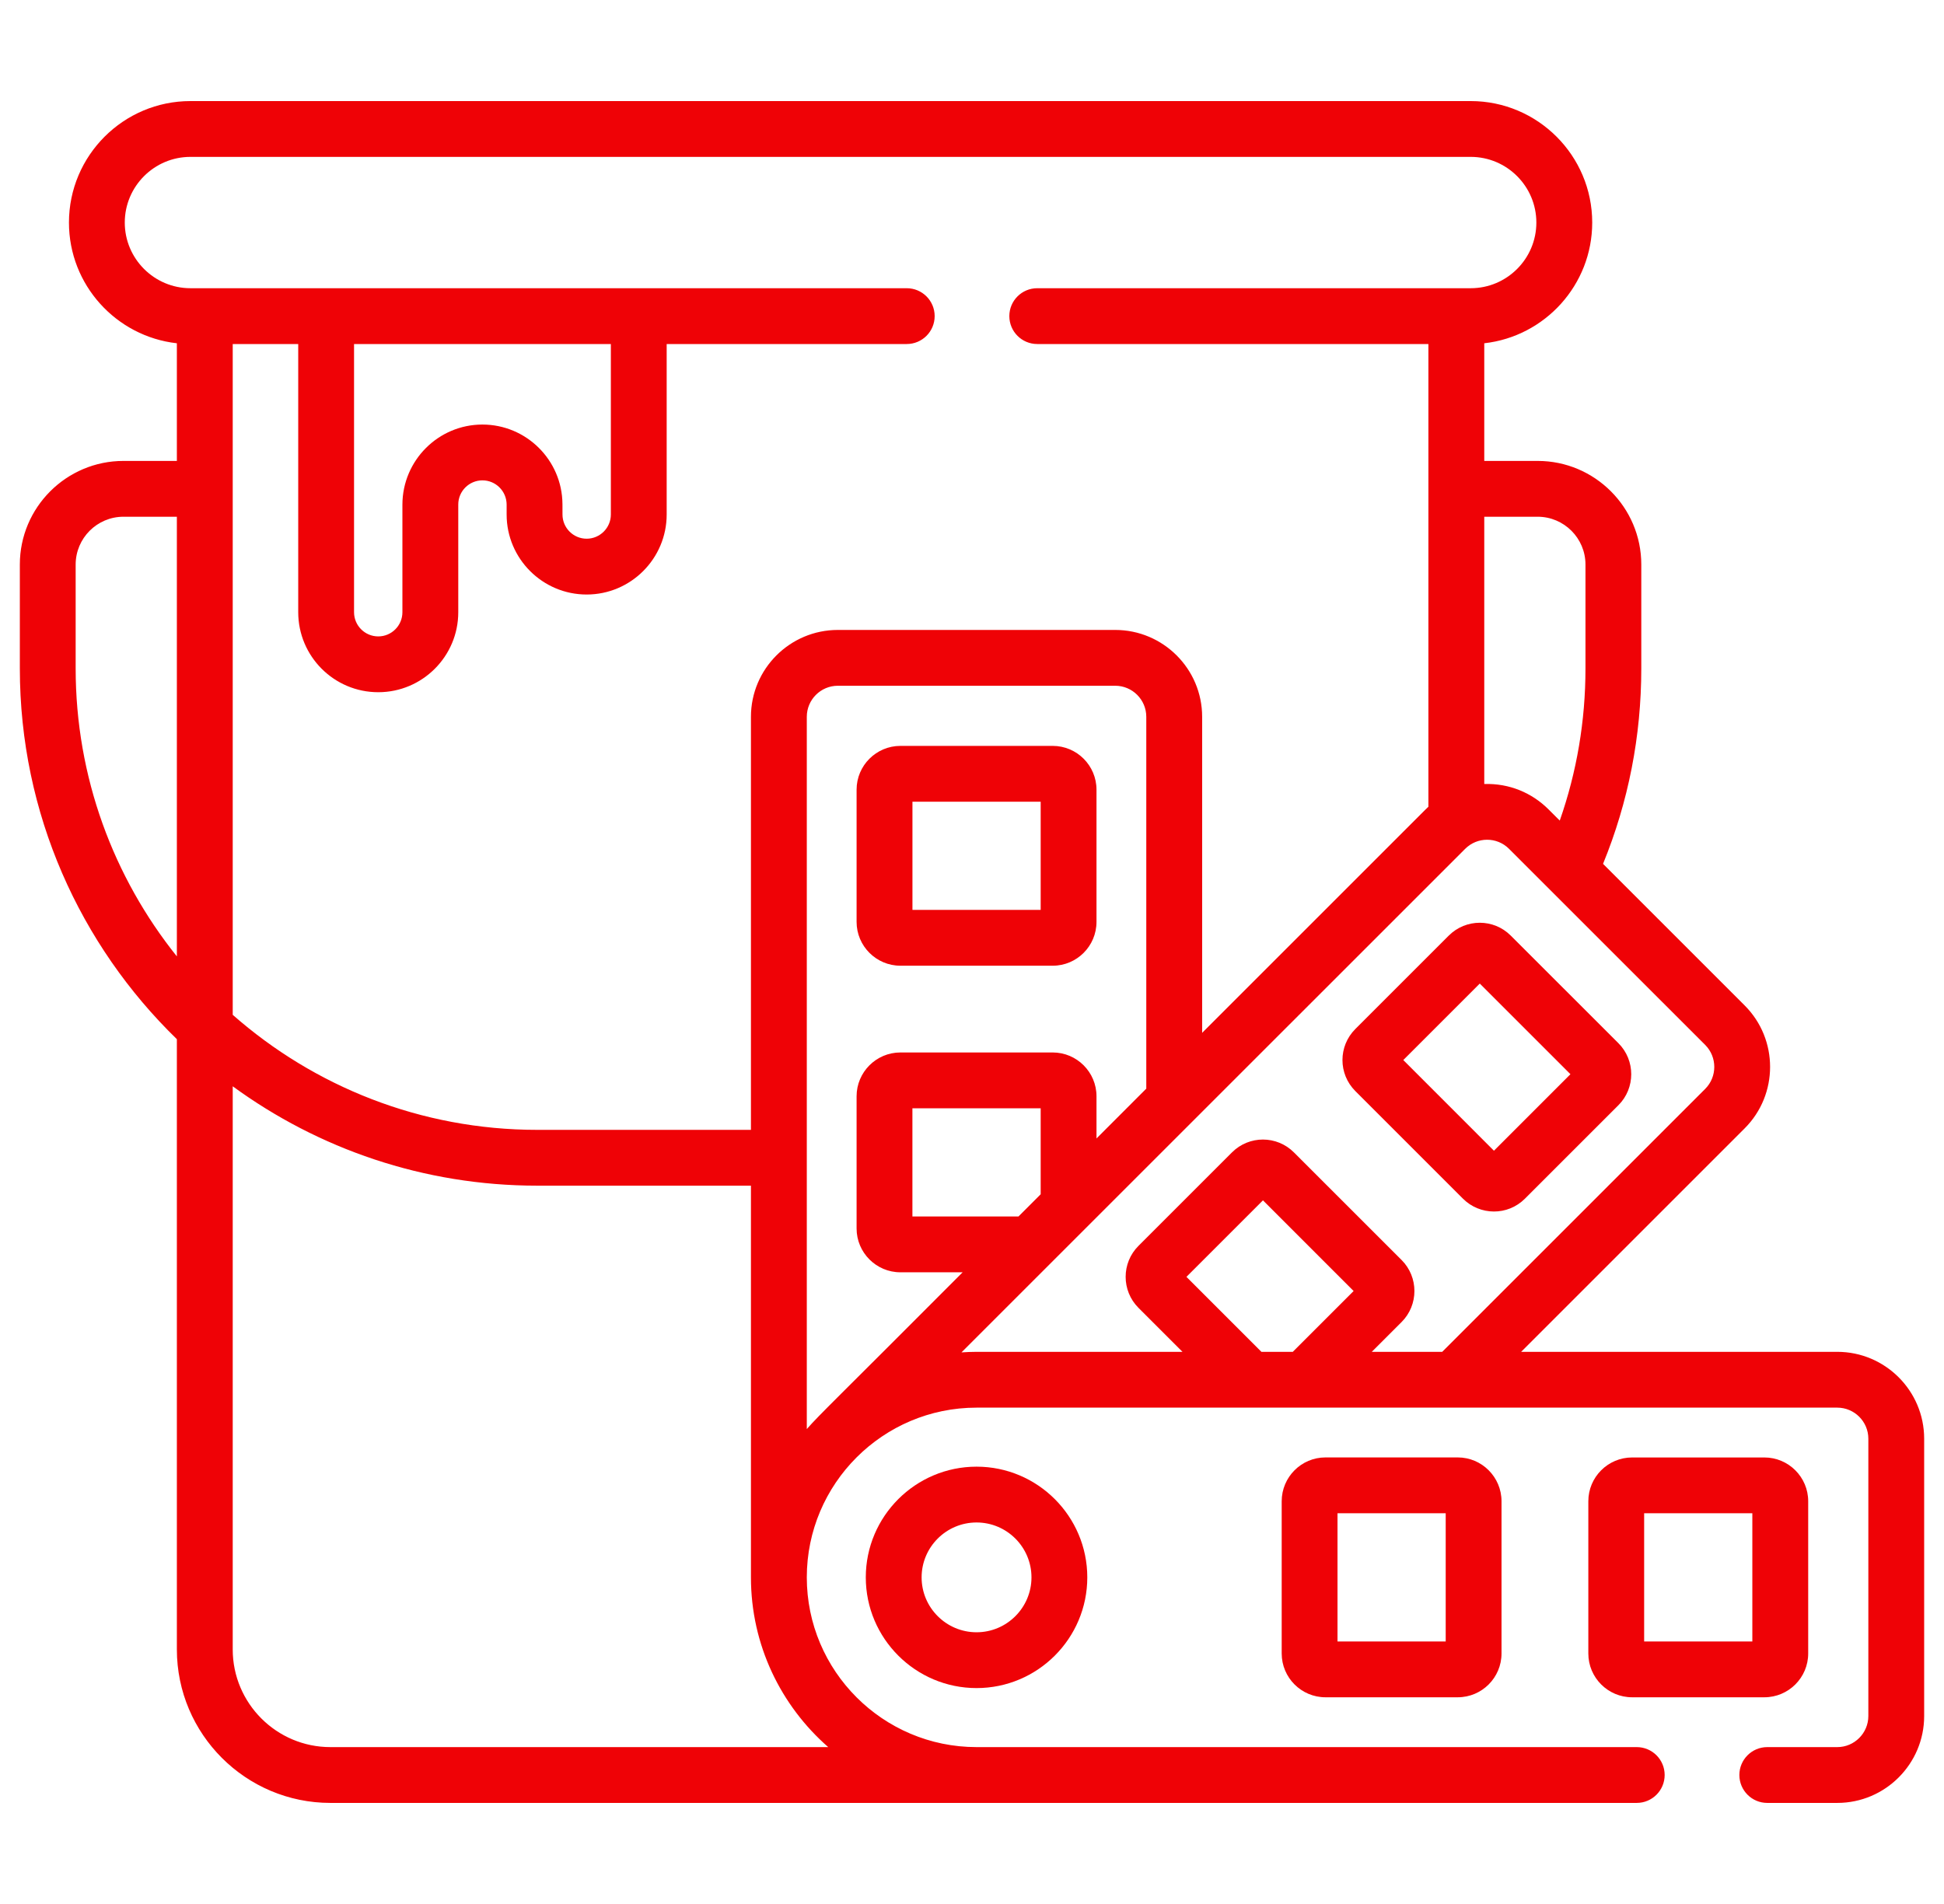
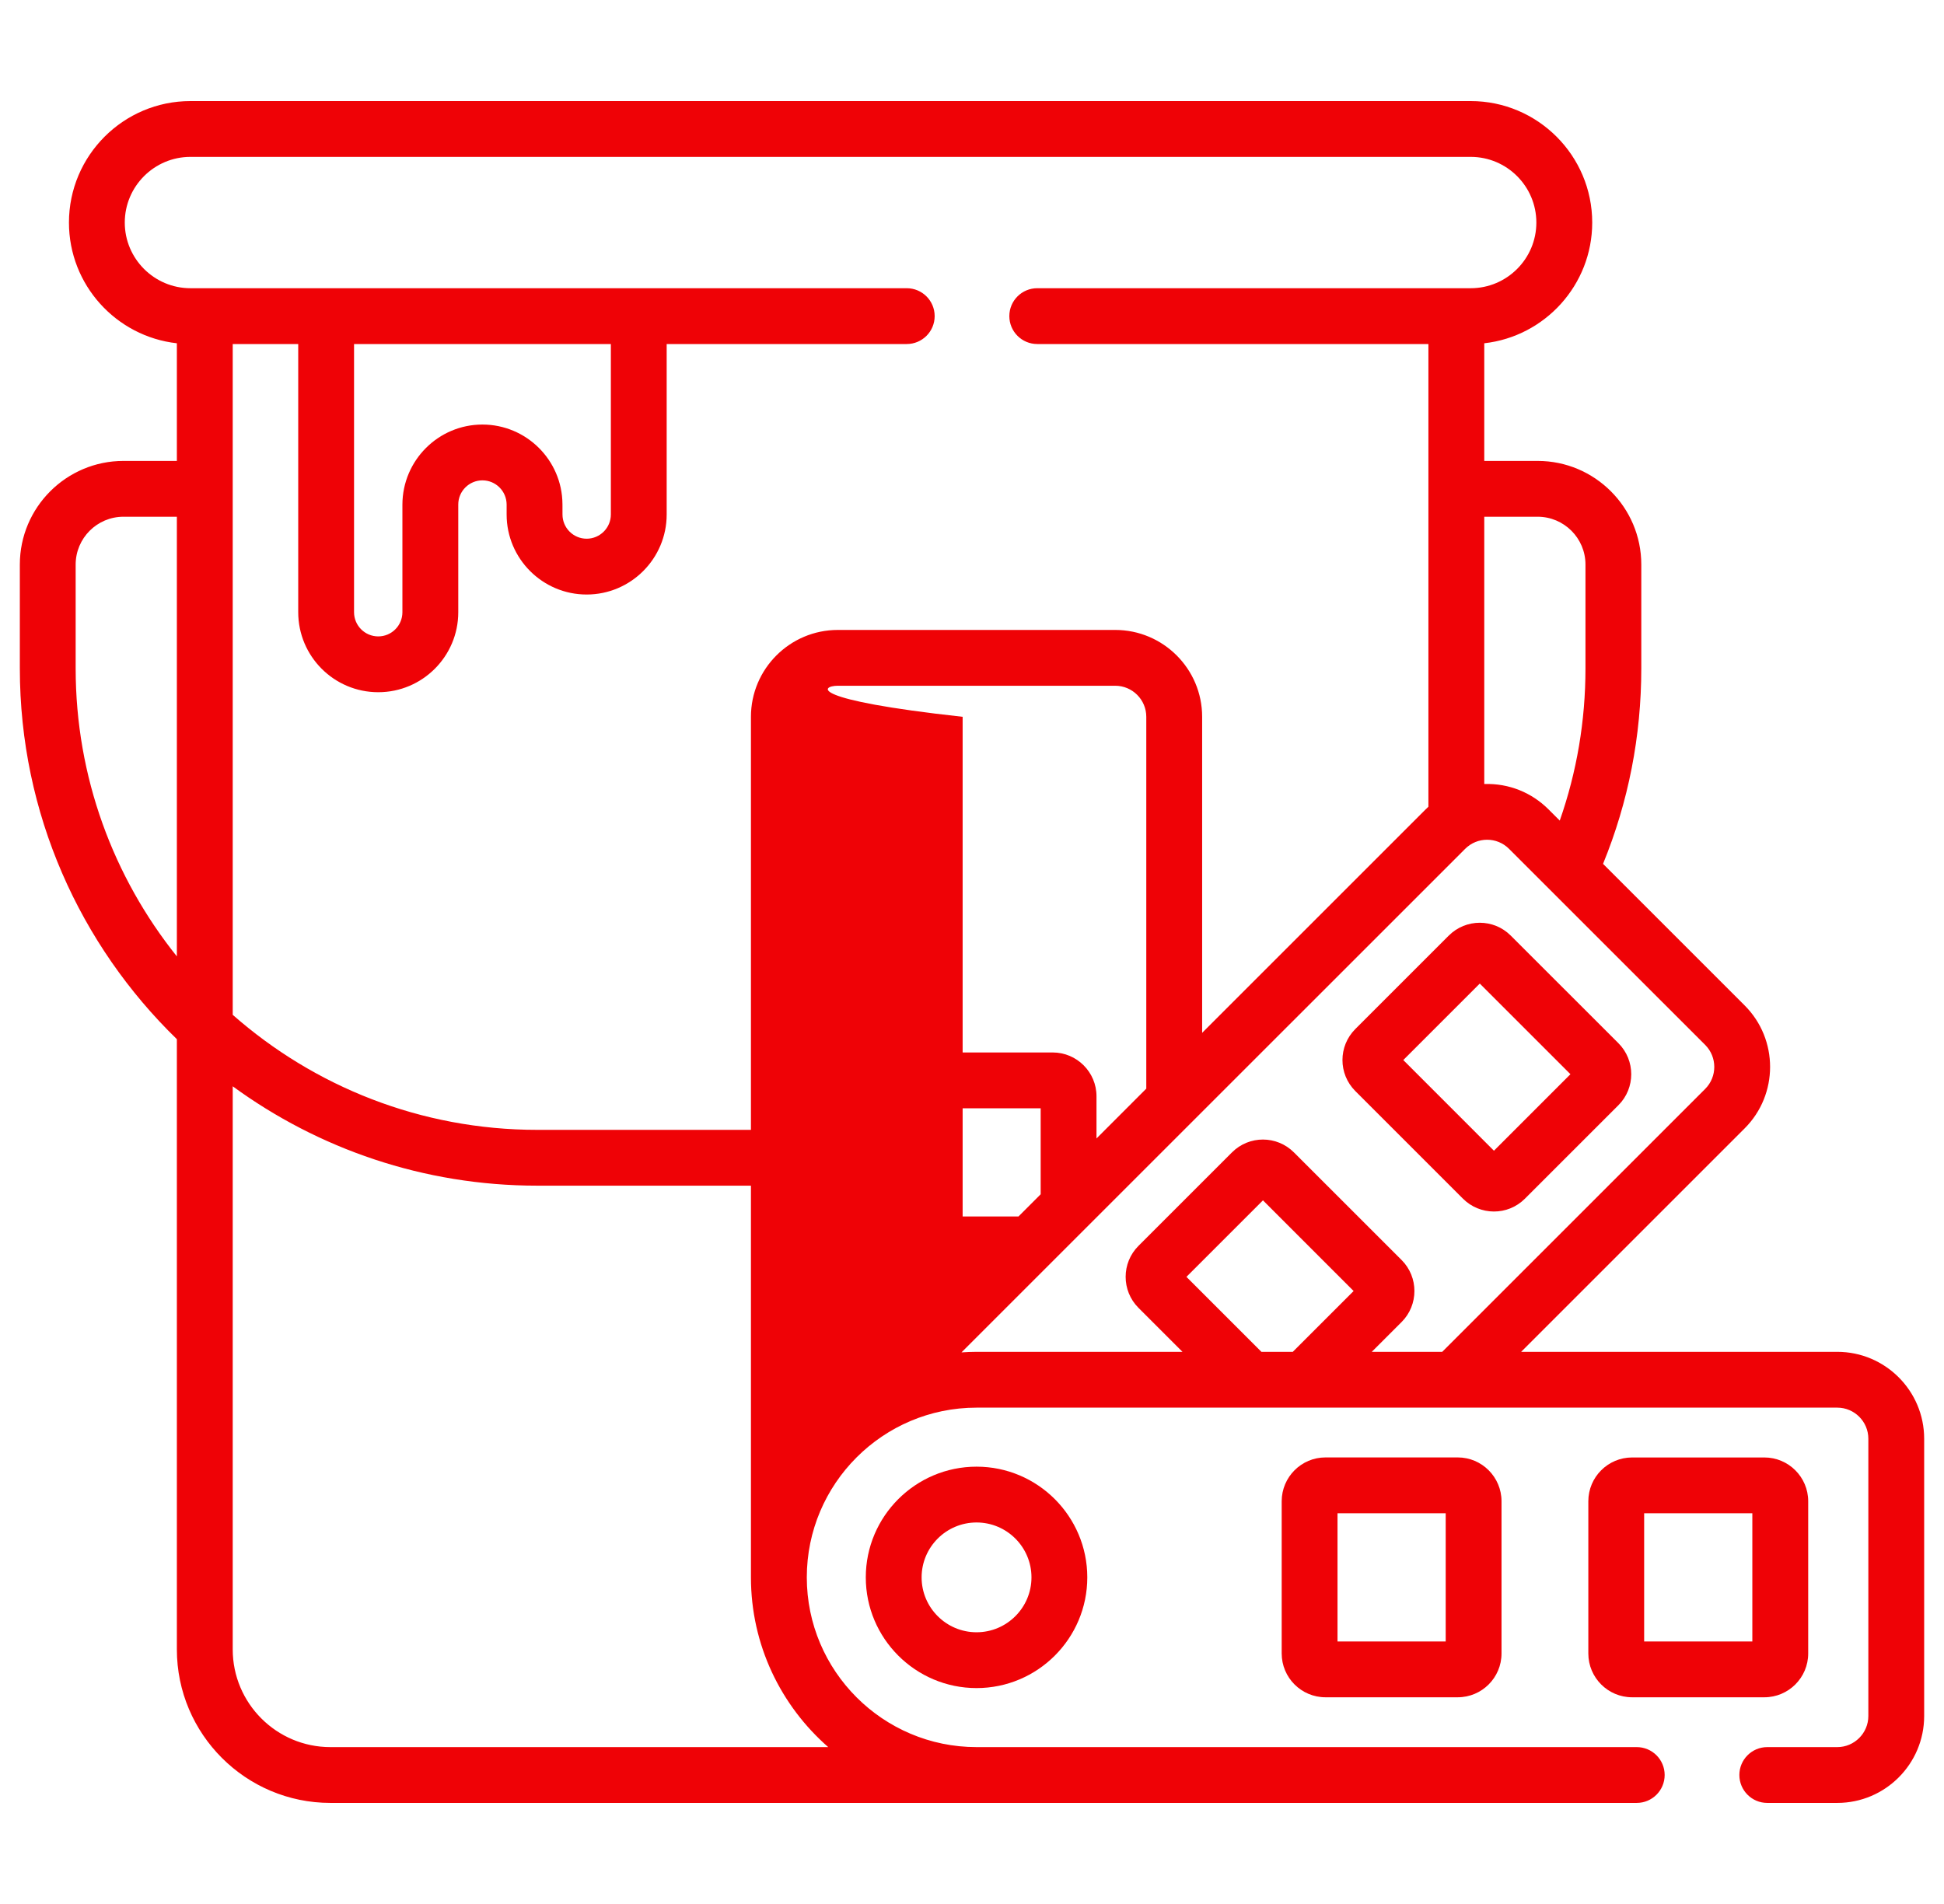
<svg xmlns="http://www.w3.org/2000/svg" width="49" height="48" viewBox="0 0 49 48" fill="none">
  <g clip-path="url(#clip0_839_1335)">
-     <path d="M46.31 34.08H38.342L43.976 28.446C44.83 27.592 44.83 26.202 43.976 25.348L40.406 21.778C41.045 20.215 41.37 18.559 41.37 16.85V14.232C41.37 12.792 40.198 11.62 38.758 11.62H37.412V8.654C38.94 8.483 40.133 7.184 40.133 5.611C40.133 3.922 38.759 2.548 37.07 2.548H4.8C3.112 2.548 1.738 3.922 1.738 5.611C1.738 7.184 2.93 8.483 4.458 8.654V11.62H3.112C1.672 11.62 0.5 12.792 0.5 14.232V16.85C0.5 20.513 2.019 23.827 4.458 26.198V41.582C4.458 43.716 6.194 45.452 8.328 45.452H41.255C41.644 45.452 41.959 45.137 41.959 44.748C41.959 44.36 41.644 44.045 41.255 44.045H24.615C22.255 44.045 20.336 42.125 20.336 39.766C20.336 37.406 22.255 35.487 24.615 35.487H46.31C46.741 35.487 47.093 35.838 47.093 36.27V43.261C47.093 43.693 46.741 44.045 46.31 44.045H44.545C44.157 44.045 43.842 44.36 43.842 44.748C43.842 45.137 44.157 45.452 44.545 45.452H46.31C47.517 45.452 48.5 44.469 48.5 43.262V36.27C48.5 35.062 47.517 34.08 46.31 34.08ZM38.758 13.027C39.422 13.027 39.963 13.568 39.963 14.232V16.85C39.963 18.173 39.745 19.459 39.315 20.687L39.032 20.405C38.615 19.988 38.044 19.745 37.412 19.765V13.027L38.758 13.027ZM3.145 5.611C3.145 4.698 3.888 3.955 4.8 3.955H37.07C37.983 3.955 38.725 4.698 38.725 5.611C38.725 6.523 37.983 7.266 37.07 7.266H26.145C25.756 7.266 25.441 7.581 25.441 7.969C25.441 8.358 25.756 8.673 26.145 8.673H36.004V20.338C35.927 20.409 36.325 20.016 30.301 26.038V18.071C30.301 16.863 29.318 15.881 28.11 15.881H21.119C19.911 15.881 18.928 16.863 18.928 18.071V28.484H13.541C10.603 28.484 7.916 27.388 5.866 25.584V8.673H7.517V15.434C7.517 16.547 8.421 17.451 9.534 17.451C10.646 17.451 11.551 16.547 11.551 15.434V12.731C11.551 12.727 11.551 12.723 11.551 12.719C11.551 12.383 11.825 12.11 12.16 12.11C12.496 12.11 12.769 12.383 12.77 12.72V12.971C12.77 14.083 13.675 14.988 14.787 14.988C15.899 14.988 16.804 14.083 16.804 12.971V8.673H22.855C23.244 8.673 23.559 8.358 23.559 7.969C23.559 7.581 23.244 7.266 22.855 7.266H4.8C3.888 7.266 3.145 6.523 3.145 5.611ZM26.231 30.108L25.671 30.668H22.998V27.941H26.231V30.108H26.231ZM26.534 26.533H22.695C22.087 26.533 21.591 27.029 21.591 27.637V30.971C21.591 31.579 22.087 32.075 22.695 32.075H24.264C21.067 35.283 20.665 35.651 20.336 36.027V18.071C20.336 17.639 20.687 17.288 21.119 17.288H28.11C28.542 17.288 28.893 17.639 28.893 18.071V27.445L27.638 28.701V27.637C27.638 27.029 27.143 26.533 26.534 26.533ZM15.397 8.673V12.971C15.397 13.307 15.123 13.581 14.787 13.581C14.451 13.581 14.178 13.307 14.178 12.971C14.177 12.69 14.178 12.726 14.177 12.704C14.169 11.6 13.267 10.703 12.16 10.703C11.05 10.703 10.146 11.606 10.143 12.72V15.434C10.143 15.771 9.87 16.044 9.534 16.044C9.198 16.044 8.924 15.771 8.924 15.434V8.673L15.397 8.673ZM1.907 16.85V14.232C1.907 13.568 2.448 13.027 3.112 13.027H4.458V24.111C2.863 22.119 1.907 19.594 1.907 16.85ZM20.876 44.045H8.328C6.97 44.045 5.866 42.94 5.866 41.583V27.386C8.021 28.96 10.674 29.891 13.541 29.891H18.928V39.766V39.766V39.766C18.928 41.471 19.684 43.002 20.876 44.045ZM24.235 34.094L36.93 21.4C37.233 21.096 37.729 21.091 38.037 21.4L42.981 26.343C43.286 26.649 43.286 27.146 42.981 27.451L36.352 34.08H34.577L35.329 33.328C35.759 32.897 35.759 32.197 35.329 31.766L32.614 29.052C32.184 28.622 31.486 28.619 31.053 29.052L28.696 31.409C28.265 31.839 28.265 32.54 28.696 32.971L29.805 34.08H24.615C24.487 34.08 24.361 34.086 24.235 34.094ZM31.795 34.08L29.905 32.19L31.834 30.261L34.119 32.547L32.586 34.08H31.795Z" fill="#EF0206" />
-     <path d="M27.638 19.908C27.638 19.299 27.143 18.804 26.534 18.804H22.696C22.087 18.804 21.591 19.299 21.591 19.908V23.241C21.591 23.85 22.087 24.346 22.696 24.346H26.534C27.143 24.346 27.638 23.85 27.638 23.241V19.908ZM26.231 22.938H22.999V20.211H26.231V22.938Z" fill="#EF0206" />
+     <path d="M46.31 34.08H38.342L43.976 28.446C44.83 27.592 44.83 26.202 43.976 25.348L40.406 21.778C41.045 20.215 41.37 18.559 41.37 16.85V14.232C41.37 12.792 40.198 11.62 38.758 11.62H37.412V8.654C38.94 8.483 40.133 7.184 40.133 5.611C40.133 3.922 38.759 2.548 37.07 2.548H4.8C3.112 2.548 1.738 3.922 1.738 5.611C1.738 7.184 2.93 8.483 4.458 8.654V11.62H3.112C1.672 11.62 0.5 12.792 0.5 14.232V16.85C0.5 20.513 2.019 23.827 4.458 26.198V41.582C4.458 43.716 6.194 45.452 8.328 45.452H41.255C41.644 45.452 41.959 45.137 41.959 44.748C41.959 44.36 41.644 44.045 41.255 44.045H24.615C22.255 44.045 20.336 42.125 20.336 39.766C20.336 37.406 22.255 35.487 24.615 35.487H46.31C46.741 35.487 47.093 35.838 47.093 36.27V43.261C47.093 43.693 46.741 44.045 46.31 44.045H44.545C44.157 44.045 43.842 44.36 43.842 44.748C43.842 45.137 44.157 45.452 44.545 45.452H46.31C47.517 45.452 48.5 44.469 48.5 43.262V36.27C48.5 35.062 47.517 34.08 46.31 34.08ZM38.758 13.027C39.422 13.027 39.963 13.568 39.963 14.232V16.85C39.963 18.173 39.745 19.459 39.315 20.687L39.032 20.405C38.615 19.988 38.044 19.745 37.412 19.765V13.027L38.758 13.027ZM3.145 5.611C3.145 4.698 3.888 3.955 4.8 3.955H37.07C37.983 3.955 38.725 4.698 38.725 5.611C38.725 6.523 37.983 7.266 37.07 7.266H26.145C25.756 7.266 25.441 7.581 25.441 7.969C25.441 8.358 25.756 8.673 26.145 8.673H36.004V20.338C35.927 20.409 36.325 20.016 30.301 26.038V18.071C30.301 16.863 29.318 15.881 28.11 15.881H21.119C19.911 15.881 18.928 16.863 18.928 18.071V28.484H13.541C10.603 28.484 7.916 27.388 5.866 25.584V8.673H7.517V15.434C7.517 16.547 8.421 17.451 9.534 17.451C10.646 17.451 11.551 16.547 11.551 15.434V12.731C11.551 12.727 11.551 12.723 11.551 12.719C11.551 12.383 11.825 12.11 12.16 12.11C12.496 12.11 12.769 12.383 12.77 12.72V12.971C12.77 14.083 13.675 14.988 14.787 14.988C15.899 14.988 16.804 14.083 16.804 12.971V8.673H22.855C23.244 8.673 23.559 8.358 23.559 7.969C23.559 7.581 23.244 7.266 22.855 7.266H4.8C3.888 7.266 3.145 6.523 3.145 5.611ZM26.231 30.108L25.671 30.668H22.998V27.941H26.231V30.108H26.231ZM26.534 26.533H22.695C22.087 26.533 21.591 27.029 21.591 27.637V30.971C21.591 31.579 22.087 32.075 22.695 32.075H24.264V18.071C20.336 17.639 20.687 17.288 21.119 17.288H28.11C28.542 17.288 28.893 17.639 28.893 18.071V27.445L27.638 28.701V27.637C27.638 27.029 27.143 26.533 26.534 26.533ZM15.397 8.673V12.971C15.397 13.307 15.123 13.581 14.787 13.581C14.451 13.581 14.178 13.307 14.178 12.971C14.177 12.69 14.178 12.726 14.177 12.704C14.169 11.6 13.267 10.703 12.16 10.703C11.05 10.703 10.146 11.606 10.143 12.72V15.434C10.143 15.771 9.87 16.044 9.534 16.044C9.198 16.044 8.924 15.771 8.924 15.434V8.673L15.397 8.673ZM1.907 16.85V14.232C1.907 13.568 2.448 13.027 3.112 13.027H4.458V24.111C2.863 22.119 1.907 19.594 1.907 16.85ZM20.876 44.045H8.328C6.97 44.045 5.866 42.94 5.866 41.583V27.386C8.021 28.96 10.674 29.891 13.541 29.891H18.928V39.766V39.766V39.766C18.928 41.471 19.684 43.002 20.876 44.045ZM24.235 34.094L36.93 21.4C37.233 21.096 37.729 21.091 38.037 21.4L42.981 26.343C43.286 26.649 43.286 27.146 42.981 27.451L36.352 34.08H34.577L35.329 33.328C35.759 32.897 35.759 32.197 35.329 31.766L32.614 29.052C32.184 28.622 31.486 28.619 31.053 29.052L28.696 31.409C28.265 31.839 28.265 32.54 28.696 32.971L29.805 34.08H24.615C24.487 34.08 24.361 34.086 24.235 34.094ZM31.795 34.08L29.905 32.19L31.834 30.261L34.119 32.547L32.586 34.08H31.795Z" fill="#EF0206" />
    <path d="M36.875 30.219C37.301 30.645 38 30.656 38.437 30.219L40.794 27.862C41.224 27.432 41.224 26.731 40.794 26.3L38.08 23.587C37.649 23.155 36.95 23.155 36.518 23.586L34.161 25.943C33.73 26.375 33.73 27.073 34.161 27.505L36.875 30.219ZM37.299 24.796L39.584 27.081L37.656 29.01L35.371 26.724L37.299 24.796Z" fill="#EF0206" />
    <path d="M45.577 41.685V37.847C45.577 37.238 45.081 36.743 44.472 36.743H41.139C40.53 36.743 40.035 37.238 40.035 37.847V41.685C40.035 42.294 40.53 42.789 41.139 42.789H44.472C45.081 42.789 45.577 42.294 45.577 41.685ZM44.169 41.382H41.442V38.15H44.169V41.382Z" fill="#EF0206" />
    <path d="M33.41 36.742C32.801 36.742 32.306 37.238 32.306 37.847V41.685C32.306 42.294 32.801 42.789 33.41 42.789H36.743C37.352 42.789 37.847 42.294 37.847 41.685V37.847C37.847 37.238 37.352 36.742 36.743 36.742H33.41ZM36.44 41.382H33.713V38.15H36.44V41.382Z" fill="#EF0206" />
    <path d="M21.823 39.766C21.823 41.305 23.076 42.557 24.615 42.557C26.154 42.557 27.406 41.305 27.406 39.766C27.406 38.227 26.154 36.975 24.615 36.975C23.076 36.975 21.823 38.227 21.823 39.766ZM25.999 39.766C25.999 40.529 25.378 41.15 24.615 41.15C23.851 41.15 23.23 40.529 23.23 39.766C23.23 39.003 23.851 38.382 24.615 38.382C25.378 38.382 25.999 39.003 25.999 39.766Z" fill="#EF0206" />
  </g>
  <defs>
    <clipPath id="clip0_839_1335">
      <rect width="48" height="48" fill="white" transform="translate(0.5)" />
    </clipPath>
  </defs>
</svg>